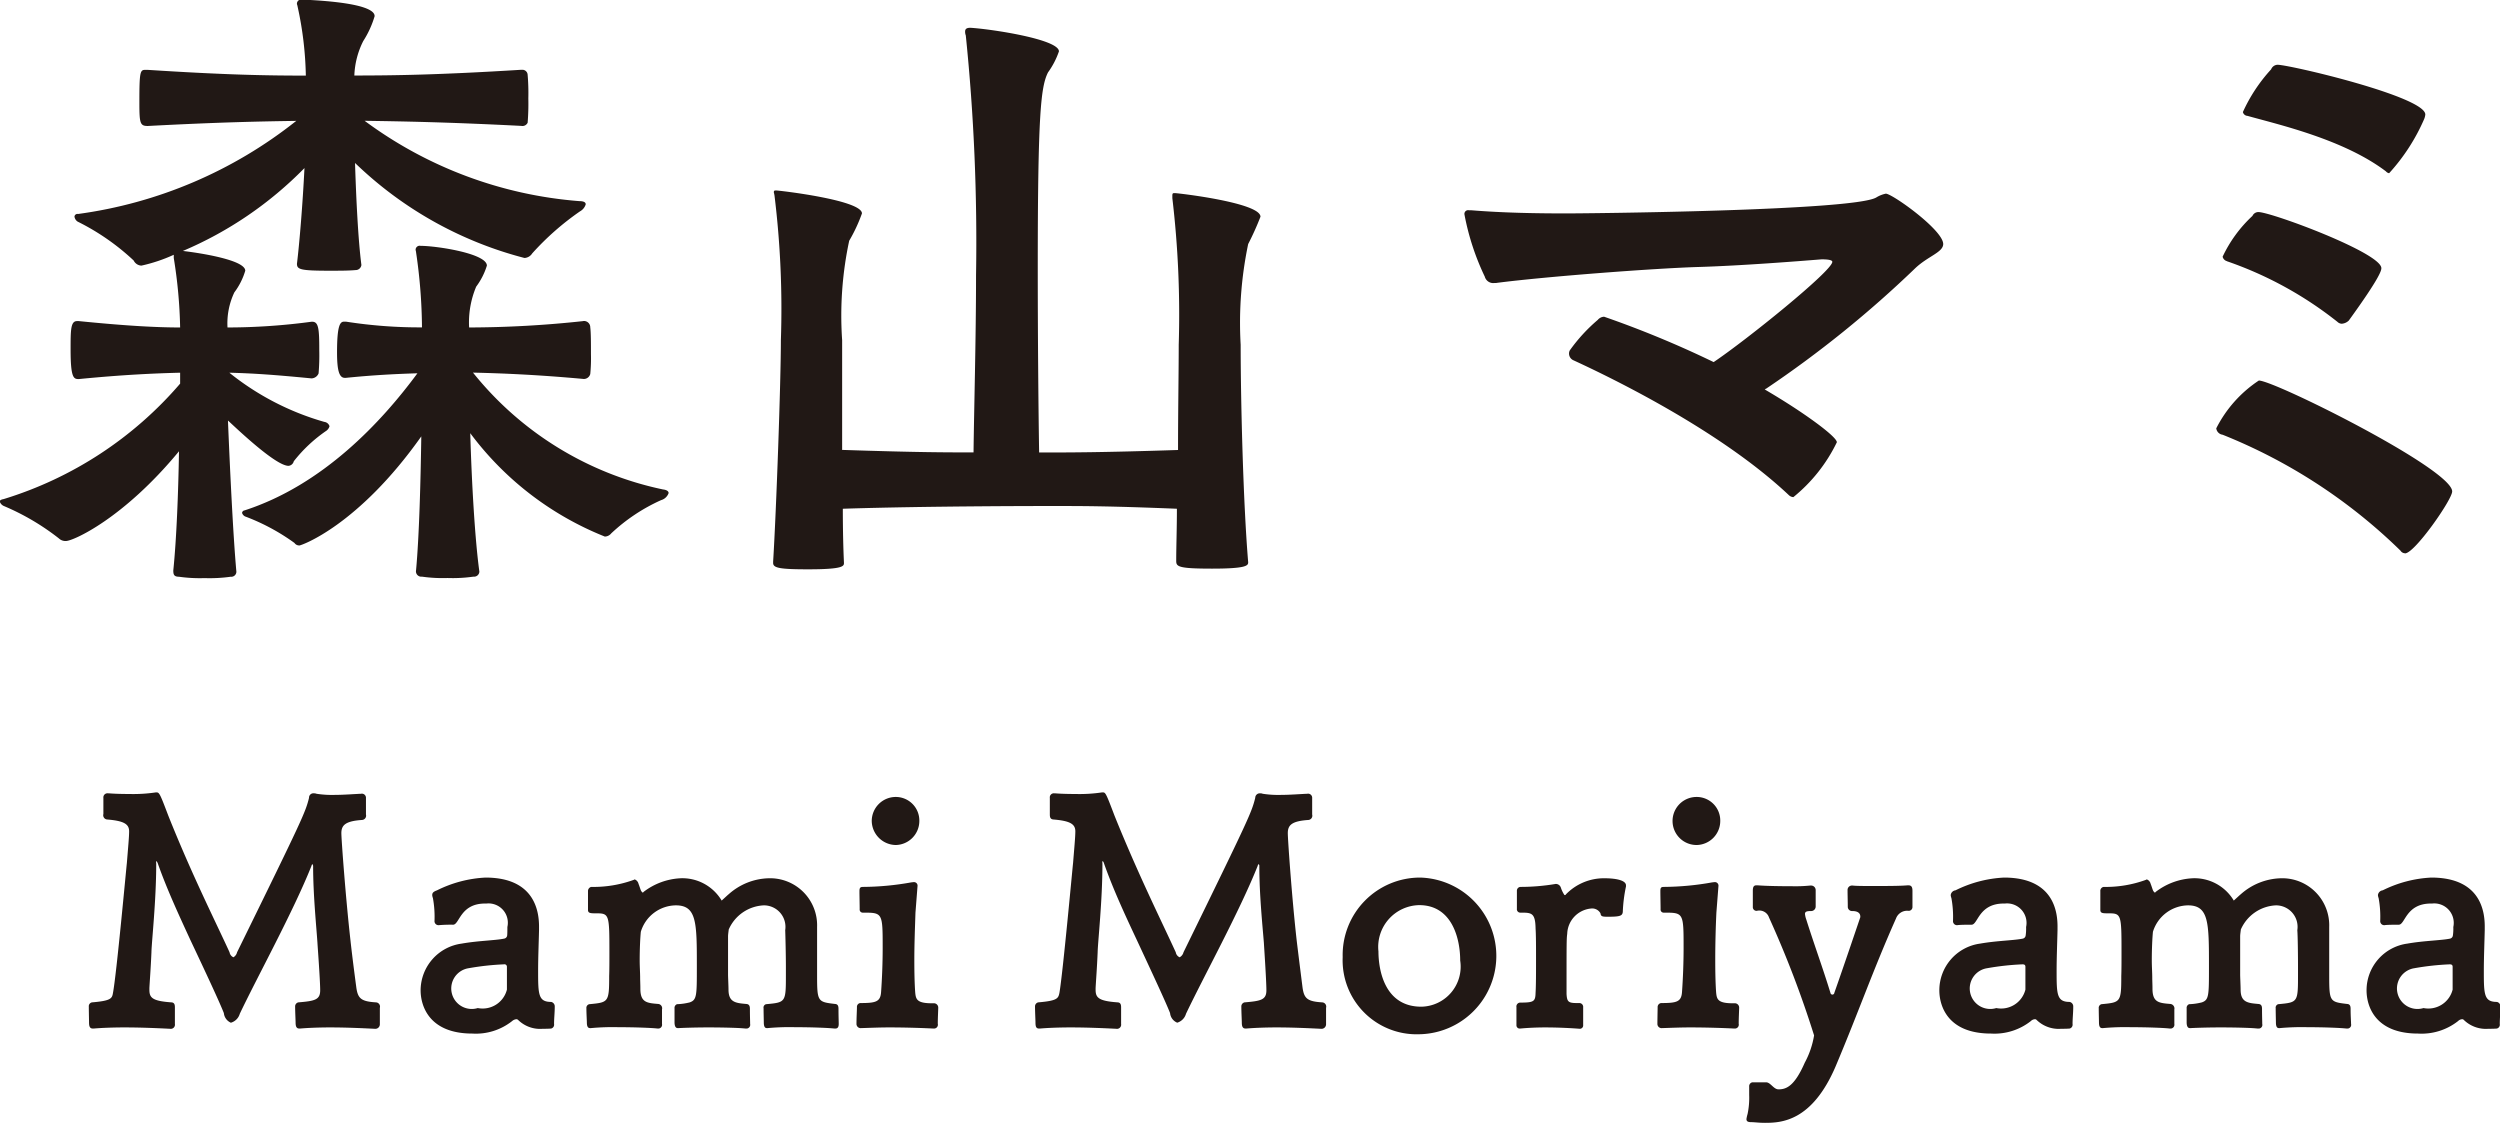
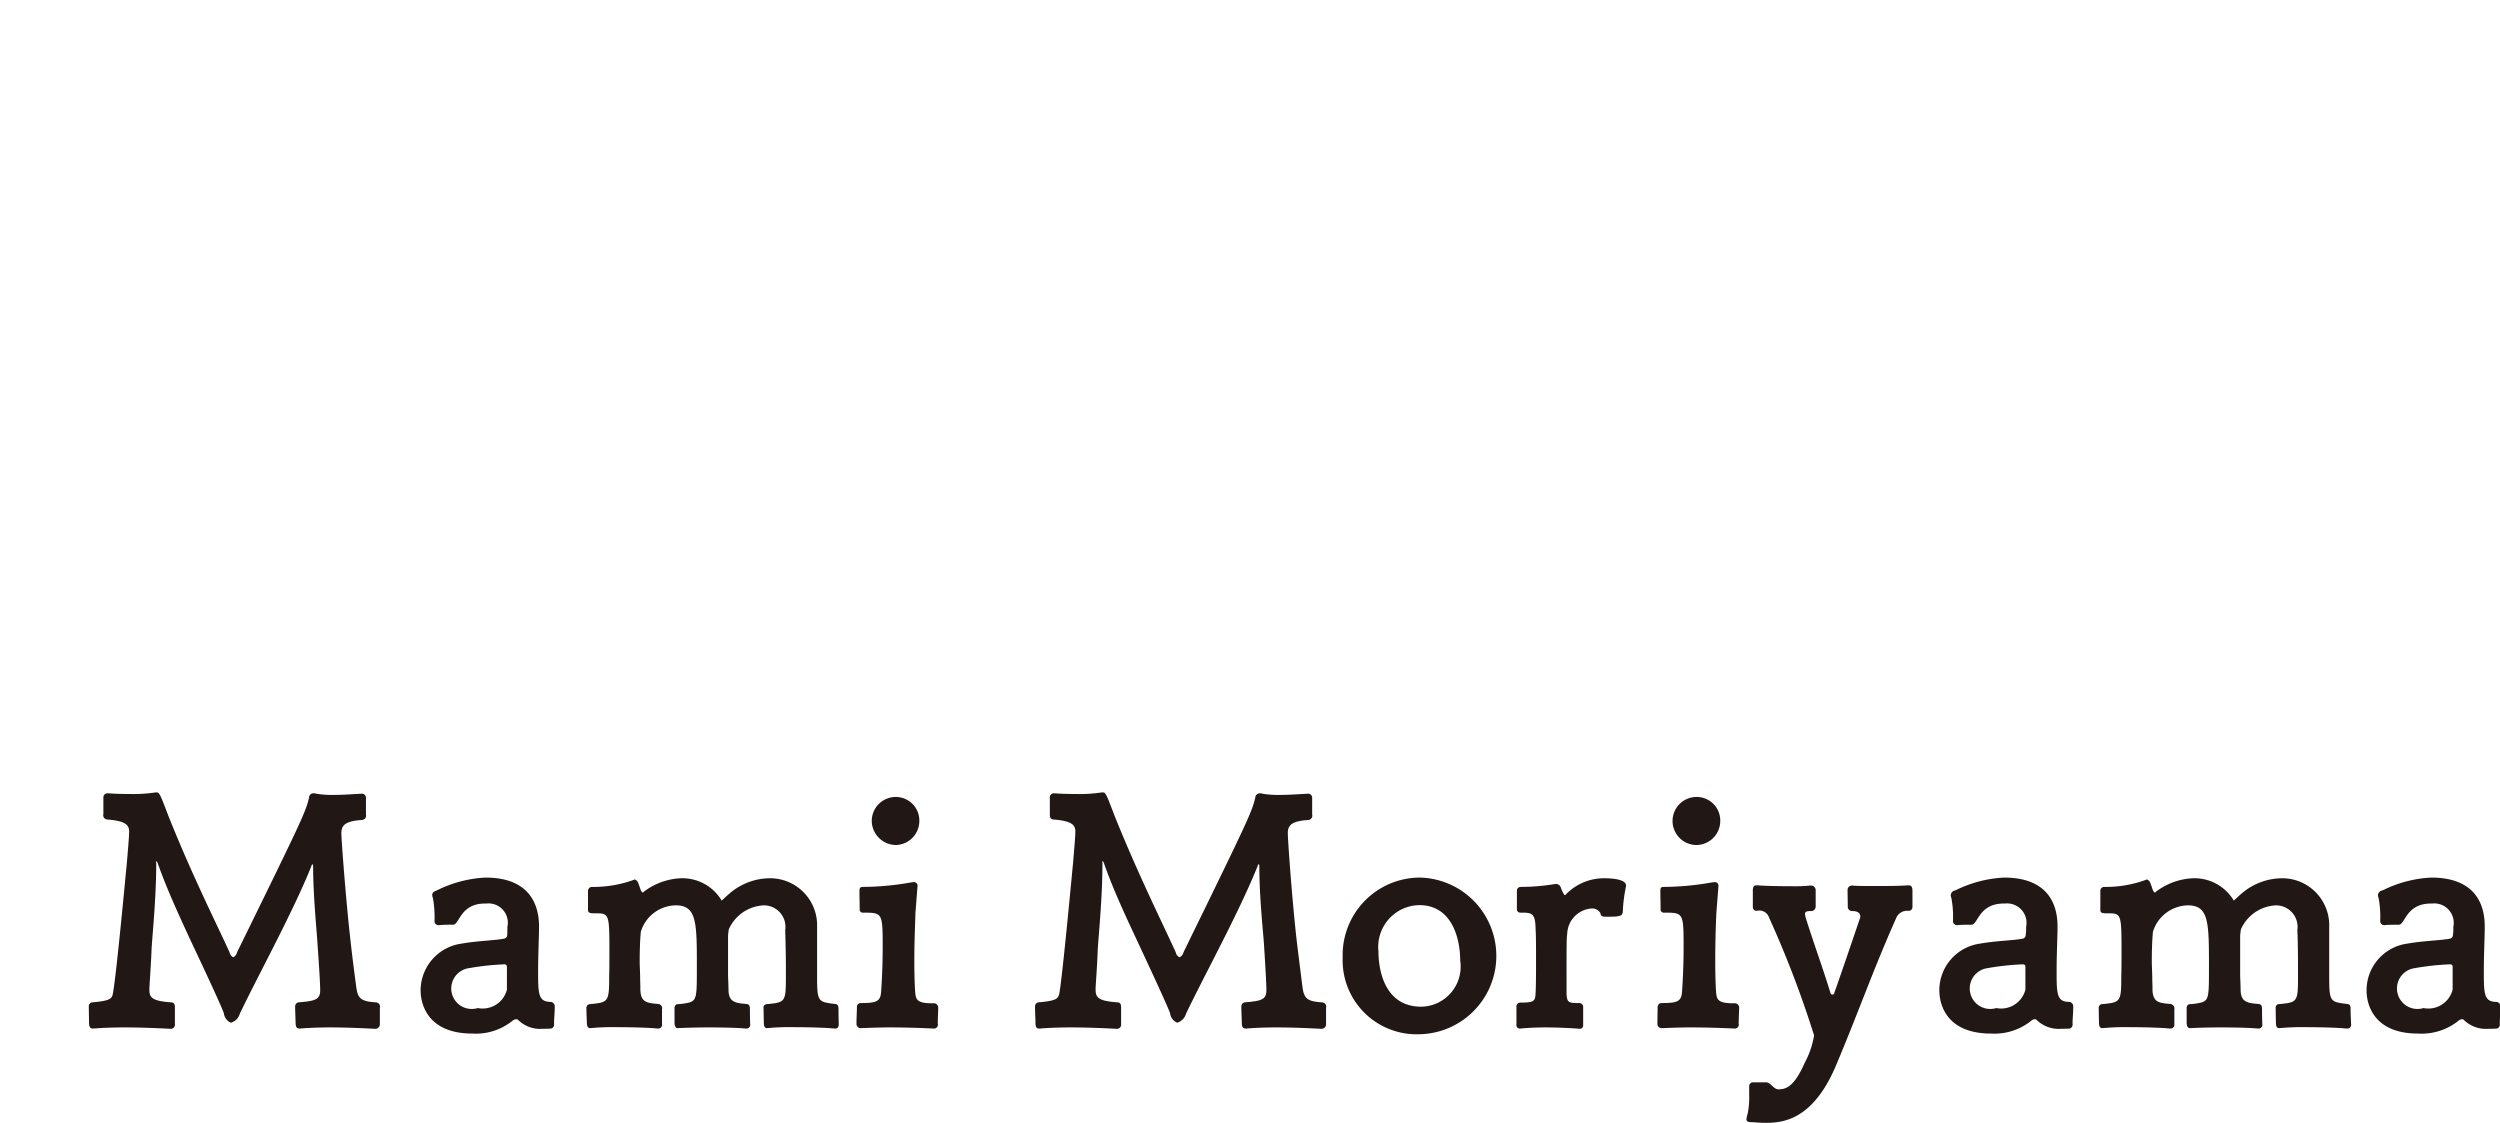
<svg xmlns="http://www.w3.org/2000/svg" id="グループ_1" data-name="グループ 1" width="109.78" height="49.316" viewBox="0 0 109.78 49.316">
  <defs>
    <style>
      .cls-1 {
        fill: #211815;
        fill-rule: evenodd;
      }
    </style>
  </defs>
-   <path id="森山マミ" class="cls-1" d="M2504.99,999.722a27.754,27.754,0,0,1-3.69.252,3.177,3.177,0,0,1,.3-1.54,2.994,2.994,0,0,0,.48-0.952c0-.476-2.02-0.784-2.74-0.868a16.5,16.5,0,0,0,5.34-3.64c-0.08,1.6-.22,3.3-0.33,4.2,0,0.252.14,0.308,1.43,0.308,0.42,0,.84,0,1.14-0.028a0.255,0.255,0,0,0,.26-0.224c-0.14-1.064-.23-2.884-0.28-4.48a16.762,16.762,0,0,0,7.44,4.172,0.425,0.425,0,0,0,.34-0.2,11.973,11.973,0,0,1,2.1-1.848,0.52,0.52,0,0,0,.25-0.308c0-.084-0.08-0.14-0.28-0.14a18.2,18.2,0,0,1-9.43-3.528c1.7,0.028,3.58.056,6.88,0.224a0.251,0.251,0,0,0,.28-0.14,10.441,10.441,0,0,0,.03-1.064,9.569,9.569,0,0,0-.03-1.036,0.231,0.231,0,0,0-.22-0.224h-0.06c-3.61.224-5.62,0.252-7.33,0.252a3.644,3.644,0,0,1,.39-1.512,4.225,4.225,0,0,0,.5-1.092c0-.14-0.08-0.588-3.13-0.728h-0.06a0.183,0.183,0,0,0-.22.2,0.6,0.6,0,0,1,.03.112,15.324,15.324,0,0,1,.36,3.024c-1.65,0-3.47-.028-6.94-0.252h-0.12c-0.22,0-.25.112-0.25,1.428,0,0.924.03,1.036,0.37,1.036,3.19-.168,4.98-0.2,6.52-0.224a19.637,19.637,0,0,1-9.58,4.088,0.133,0.133,0,0,0-.16.112,0.314,0.314,0,0,0,.14.224,10.237,10.237,0,0,1,2.46,1.708,0.4,0.4,0,0,0,.34.224,7.041,7.041,0,0,0,1.42-.476v0.14a21.417,21.417,0,0,1,.28,3.052c-1.12,0-2.49-.084-4.45-0.28h-0.08c-0.28,0-.28.4-0.28,1.256,0,1.26.14,1.29,0.36,1.29,1.93-.19,3.31-0.25,4.45-0.28v0.48a16.641,16.641,0,0,1-7.75,5.07c-0.11.02-.17,0.05-0.17,0.11a0.326,0.326,0,0,0,.17.19,10.563,10.563,0,0,1,2.43,1.43,0.411,0.411,0,0,0,.31.11c0.31,0,2.52-.98,4.96-3.94-0.03,1.84-.11,3.86-0.25,5.23,0,0.17.02,0.28,0.25,0.28a6.527,6.527,0,0,0,1.12.06,6.713,6.713,0,0,0,1.15-.06,0.224,0.224,0,0,0,.25-0.22c-0.14-1.54-.28-4.43-0.37-6.64,0.31,0.28,2.08,1.99,2.66,1.99a0.261,0.261,0,0,0,.23-0.2,6.429,6.429,0,0,1,1.43-1.34,0.365,0.365,0,0,0,.14-0.2,0.274,0.274,0,0,0-.23-0.19,11.844,11.844,0,0,1-4.17-2.16c1.09,0.03,1.96.09,3.61,0.25a0.35,0.35,0,0,0,.31-0.22,9.568,9.568,0,0,0,.03-1.01c0-.95-0.03-1.258-0.31-1.258h-0.03Zm11.93-.028a47.133,47.133,0,0,1-5.01.28,4.051,4.051,0,0,1,.31-1.792,3.054,3.054,0,0,0,.47-0.924c0-.532-2.21-0.868-2.91-0.868a0.178,0.178,0,0,0-.22.168c0,0.028.02,0.084,0.02,0.112a23.477,23.477,0,0,1,.26,3.3,20.964,20.964,0,0,1-3.34-.252h-0.08c-0.17,0-.31.14-0.31,1.348,0,0.78.09,1.12,0.34,1.12h0.05c1.18-.12,2.16-0.17,3.14-0.2-1.57,2.13-4.14,4.9-7.59,6.02a0.124,0.124,0,0,0-.11.11,0.249,0.249,0,0,0,.17.17,9.181,9.181,0,0,1,2.13,1.15,0.253,0.253,0,0,0,.22.11c0.08,0,2.58-.87,5.35-4.79-0.03,1.99-.09,4.34-0.23,5.88a0.235,0.235,0,0,0,.26.28,6.411,6.411,0,0,0,1.12.06,6.534,6.534,0,0,0,1.14-.06,0.233,0.233,0,0,0,.26-0.22c-0.2-1.46-.34-3.98-0.4-6.08a13.681,13.681,0,0,0,5.91,4.54,0.373,0.373,0,0,0,.28-0.14,7.968,7.968,0,0,1,2.19-1.46,0.49,0.49,0,0,0,.33-0.31c0-.08-0.08-0.14-0.25-0.16a14.509,14.509,0,0,1-8.34-5.13c1.26,0.03,2.8.09,4.87,0.28a0.294,0.294,0,0,0,.28-0.22,7.16,7.16,0,0,0,.03-0.87c0-.48,0-0.95-0.03-1.176a0.277,0.277,0,0,0-.25-0.28h-0.06Zm25.87-5.4a43.546,43.546,0,0,1,.28,6.44c0,1.18-.03,2.88-0.03,4.62-3.38.11-4.76,0.11-6.1,0.11-0.03-1.82-.06-5.15-0.06-8.09,0-6.86.14-7.98,0.45-8.6a3.523,3.523,0,0,0,.48-0.924c0-.532-2.97-0.98-3.89-1.036-0.17,0-.23.056-0.23,0.168a0.463,0.463,0,0,0,.03.168,89.131,89.131,0,0,1,.45,10.528c0,2.8-.09,5.992-0.11,7.782-1.26,0-2.41,0-5.77-.11v-4.82a15.728,15.728,0,0,1,.31-4.364,6.961,6.961,0,0,0,.56-1.2c0-.588-3.64-1.008-3.76-1.008-0.08,0-.11,0-0.11.084a1.142,1.142,0,0,1,.03.14,40.885,40.885,0,0,1,.28,6.352c0,1.8-.2,7.45-0.34,9.72v0.06c0,0.22.28,0.28,1.54,0.28,1.54,0,1.57-.14,1.57-0.28-0.03-.65-0.05-1.46-0.05-2.38,3.72-.12,8.76-0.12,9.21-0.12,1.34,0,2.49,0,5.46.12,0,0.86-.03,1.68-0.03,2.29,0,0.25.08,0.34,1.57,0.34,1.54,0,1.59-.14,1.59-0.28-0.22-2.63-.33-7.09-0.33-9.55a16.921,16.921,0,0,1,.33-4.424,12.283,12.283,0,0,0,.54-1.2c0-.616-3.62-1.036-3.76-1.036-0.08,0-.11,0-0.11.112v0.112Zm14.23,3.724c2.15-.28,6.97-0.644,8.87-0.7,1.88-.056,4.37-0.252,5.41-0.336,0.47,0,.47.084,0.47,0.112,0,0.392-3.78,3.44-5.21,4.4a44.569,44.569,0,0,0-4.81-1.992,0.385,0.385,0,0,0-.28.14,7.359,7.359,0,0,0-1.23,1.342,0.322,0.322,0,0,0,.14.42c1.76,0.81,6.49,3.11,9.49,5.94a0.315,0.315,0,0,0,.19.08,7.046,7.046,0,0,0,1.91-2.41c0-.25-1.49-1.34-3.17-2.32,0.03,0,.03-0.03.06-0.03a48.278,48.278,0,0,0,6.55-5.29c0.56-.532,1.23-0.7,1.23-1.064,0-.616-2.24-2.212-2.52-2.212a1.3,1.3,0,0,0-.42.168c-1,.588-12.76.7-13.6,0.7-1.4,0-2.83-.028-4.2-0.14h-0.09a0.163,0.163,0,0,0-.19.2,11.015,11.015,0,0,0,.89,2.716,0.384,0.384,0,0,0,.42.28h0.09Zm39.2-4.816a8.6,8.6,0,0,0,1.54-2.38,0.707,0.707,0,0,0,.05-0.2c0-.784-5.96-2.184-6.49-2.184a0.316,0.316,0,0,0-.28.2,7.1,7.1,0,0,0-1.24,1.876,0.218,0.218,0,0,0,.2.168c1.4,0.392,4.23,1.036,6.08,2.436A0.233,0.233,0,0,0,2596.22,993.2Zm-7.12,3.864a16.4,16.4,0,0,1,4.85,2.66,0.289,0.289,0,0,0,.19.084,0.492,0.492,0,0,0,.31-0.14c1.4-1.932,1.43-2.212,1.43-2.3,0-.672-4.84-2.464-5.4-2.464a0.286,0.286,0,0,0-.26.168,5.832,5.832,0,0,0-1.31,1.792A0.265,0.265,0,0,0,2589.1,997.062Zm7.82,12.828c0.42,0,2.07-2.36,2.07-2.72,0-.98-7.81-4.87-8.49-4.87a5.482,5.482,0,0,0-1.87,2.1,0.325,0.325,0,0,0,.28.28,23.821,23.821,0,0,1,7.81,5.09A0.245,0.245,0,0,0,2596.92,1009.89Z" transform="translate(-2491.31 -985.594)" />
  <path id="Mami_Moriyama" data-name="Mami Moriyama" class="cls-1" d="M2507.99,1029.85a0.187,0.187,0,0,0-.17-0.24c-0.65-.04-0.79-0.17-0.86-0.63,0,0-.17-1.26-0.26-2.09-0.21-1.86-.4-4.44-0.4-4.71,0-.36.19-0.53,0.91-0.58a0.19,0.19,0,0,0,.17-0.24v-0.72a0.18,0.18,0,0,0-.22-0.19c-0.28.01-.74,0.05-1.19,0.05a4.334,4.334,0,0,1-.76-0.05,0.323,0.323,0,0,0-.12-0.02,0.191,0.191,0,0,0-.21.2c-0.16.64-.26,0.87-3.16,6.78a0.345,0.345,0,0,1-.16.22,0.292,0.292,0,0,1-.17-0.22c-0.66-1.44-1.66-3.42-2.69-6-0.35-.92-0.39-1.02-0.51-1.02h-0.04a6.749,6.749,0,0,1-1.16.07c-0.34,0-.67-0.01-0.91-0.03h-0.03a0.18,0.18,0,0,0-.2.2v0.71a0.187,0.187,0,0,0,.17.24c0.73,0.06.96,0.2,0.96,0.52,0,0.25-.05.77-0.1,1.4-0.02.15-.45,4.85-0.61,5.7-0.04.24-.09,0.34-0.92,0.41a0.173,0.173,0,0,0-.14.19c0,0.21.01,0.62,0.01,0.68,0,0.18.03,0.28,0.17,0.28h0.03c0.35-.03.84-0.05,1.36-0.05,0.67,0,1.4.03,2,.06a0.182,0.182,0,0,0,.21-0.21v-0.71c0-.1,0-0.23-0.15-0.24-0.86-.06-0.97-0.21-0.97-0.56v-0.07c0.02-.37.06-0.86,0.09-1.57,0.01-.48.21-2.24,0.21-3.9a0.175,0.175,0,0,1,.01-0.11,0.478,0.478,0,0,1,.06.11c0.4,1.14.96,2.34,1.42,3.34,0.68,1.44,1.27,2.7,1.48,3.23a0.517,0.517,0,0,0,.3.42h0.02a0.571,0.571,0,0,0,.38-0.39c0.78-1.64,2.35-4.49,3.15-6.5a0.1,0.1,0,0,1,.04-0.07,0.156,0.156,0,0,1,.03.09c0,1.26.14,2.62,0.19,3.37,0,0.04.12,1.64,0.12,2.08,0,0.42-.24.47-0.96,0.53a0.182,0.182,0,0,0-.14.19c0,0.21.02,0.62,0.02,0.68,0,0.18.03,0.28,0.17,0.28h0.02c0.35-.03.83-0.05,1.33-0.05,0.65,0,1.35.03,1.95,0.06a0.2,0.2,0,0,0,.23-0.21v-0.71Zm6.99-3.56c0-.59-0.13-2.16-2.35-2.16a5.356,5.356,0,0,0-2.13.56c-0.16.06-.21,0.11-0.21,0.21a0.451,0.451,0,0,0,.03.13,4.56,4.56,0,0,1,.07,1.01,0.175,0.175,0,0,0,.19.18,6.22,6.22,0,0,1,.63-0.02c0.28-.01.31-0.93,1.4-0.93h0.06a0.848,0.848,0,0,1,.92,1.03c0,0.14,0,.3-0.01.38a0.159,0.159,0,0,1-.13.13c-0.36.08-1.14,0.09-1.87,0.22a2.078,2.078,0,0,0-1.8,2.05c0,0.68.37,1.9,2.27,1.9a2.563,2.563,0,0,0,1.75-.55,0.315,0.315,0,0,1,.19-0.08,0.108,0.108,0,0,1,.07.03,1.376,1.376,0,0,0,1.08.39c0.11,0,.23,0,0.37-0.01a0.173,0.173,0,0,0,.13-0.2c0-.25.03-0.5,0.03-0.76a0.2,0.2,0,0,0-.16-0.21c-0.56,0-.57-0.33-0.57-1.35,0-.62.03-1.32,0.04-1.81v-0.14Zm-1.41,2.76a1.1,1.1,0,0,1-1.28.81,0.9,0.9,0,1,1-.4-1.75,11.62,11.62,0,0,1,1.55-.17,0.107,0.107,0,0,1,.13.11v1Zm14.42,1.71c0.1,0,.15-0.06.15-0.2,0-.1-0.01-0.36-0.01-0.64,0-.1,0-0.23-0.15-0.24-0.77-.09-0.79-0.1-0.79-1.28v-2.1a2.065,2.065,0,0,0-2.11-2.14,2.735,2.735,0,0,0-1.77.7c-0.04.03-.22,0.2-0.31,0.28a2.01,2.01,0,0,0-1.8-.98,2.891,2.891,0,0,0-1.63.6,0.054,0.054,0,0,1-.04.03,0.307,0.307,0,0,1-.07-0.08c-0.04-.09-0.07-0.21-0.11-0.3a0.272,0.272,0,0,0-.17-0.2c-0.01,0-.03.02-0.04,0.02a5.187,5.187,0,0,1-1.87.31,0.187,0.187,0,0,0-.14.19v0.82c0,0.15.12,0.15,0.35,0.15,0.59,0,.59.04,0.59,1.79,0,0.35,0,.69-0.01.96,0,1.16-.03,1.16-0.87,1.24a0.163,0.163,0,0,0-.13.18c0,0.21.02,0.55,0.02,0.61,0,0.16.03,0.26,0.14,0.26h0.04a10.3,10.3,0,0,1,1.2-.04c0.71,0,1.5.03,1.73,0.06h0.03a0.166,0.166,0,0,0,.16-0.2v-0.64a0.191,0.191,0,0,0-.16-0.24c-0.51-.04-0.79-0.07-0.79-0.67,0-.19-0.01-0.35-0.01-0.48,0-.22-0.02-0.49-0.02-0.77,0-.46.02-0.95,0.05-1.25a1.626,1.626,0,0,1,1.54-1.16c0.92,0,.92.77,0.92,2.69,0,1.27,0,1.46-.31,1.57a2.608,2.608,0,0,1-.56.08,0.171,0.171,0,0,0-.11.18v0.61c0,0.16.04,0.26,0.14,0.26h0.04c0.17-.01.72-0.03,1.3-0.03,0.69,0,1.41.02,1.63,0.05h0.06a0.165,0.165,0,0,0,.15-0.2c0-.1-0.01-0.36-0.01-0.64,0-.1,0-0.23-0.16-0.24-0.46-.04-0.78-0.07-0.78-0.63,0-.14-0.02-0.56-0.02-0.65v-1.68c0-.1.02-0.21,0.03-0.31a1.768,1.768,0,0,1,1.54-1.06,0.945,0.945,0,0,1,.94,1.09c0.01,0.27.03,1.07,0.03,1.6v0.34c0,1.23,0,1.23-.87,1.31a0.152,0.152,0,0,0-.11.18c0,0.21.01,0.55,0.01,0.61,0,0.16.03,0.26,0.13,0.26h0.04a10.3,10.3,0,0,1,1.2-.04c0.71,0,1.49.03,1.73,0.06h0.04Zm4.34,0a0.169,0.169,0,0,0,.16-0.21c0-.26.02-0.62,0.02-0.72a0.191,0.191,0,0,0-.17-0.18h-0.11c-0.66,0-.7-0.18-0.73-0.46-0.03-.39-0.04-0.91-0.04-1.45,0-.7.03-1.45,0.05-2.07l0.09-1.16a0.156,0.156,0,0,0-.17-0.18c-0.03,0-.07.01-0.1,0.01a12.279,12.279,0,0,1-2.13.2c-0.12,0-.15.05-0.15,0.19,0,0.21.01,0.61,0.01,0.79a0.134,0.134,0,0,0,.14.15c0.87,0,.87,0,0.87,1.56,0,0.67-.03,1.38-0.07,1.93-0.03.43-.24,0.48-0.91,0.48a0.167,0.167,0,0,0-.15.18c0,0.11-.02.49-0.02,0.73a0.184,0.184,0,0,0,.21.19c0.35-.01.79-0.03,1.23-0.03,0.78,0,1.56.03,1.94,0.05h0.03Zm-1.69-8.06a1.056,1.056,0,0,0,1.04-1.06,1.035,1.035,0,0,0-1.04-1.05,1.056,1.056,0,0,0-1.05,1.05A1.072,1.072,0,0,0,2530.64,1022.7Zm18.9,7.15a0.187,0.187,0,0,0-.17-0.24c-0.65-.04-0.79-0.17-0.86-0.63,0,0-.16-1.26-0.26-2.09-0.21-1.86-.39-4.44-0.39-4.71,0-.36.18-0.53,0.91-0.58a0.189,0.189,0,0,0,.16-0.24v-0.72a0.18,0.18,0,0,0-.22-0.19c-0.28.01-.74,0.05-1.19,0.05a4.334,4.334,0,0,1-.76-0.05,0.3,0.3,0,0,0-.12-0.02,0.2,0.2,0,0,0-.21.2c-0.16.64-.26,0.87-3.15,6.78a0.344,0.344,0,0,1-.17.22,0.292,0.292,0,0,1-.17-0.22c-0.66-1.44-1.65-3.42-2.69-6-0.35-.92-0.39-1.02-0.5-1.02h-0.05a6.682,6.682,0,0,1-1.16.07c-0.34,0-.67-0.01-0.91-0.03h-0.03a0.177,0.177,0,0,0-.19.2v0.71c0,0.1,0,.23.16,0.24,0.73,0.06.96,0.2,0.96,0.52,0,0.25-.05.77-0.1,1.4-0.02.15-.45,4.85-0.6,5.7-0.05.24-.1,0.34-0.93,0.41a0.182,0.182,0,0,0-.14.19c0,0.21.02,0.62,0.02,0.68,0,0.18.02,0.28,0.16,0.28h0.03c0.35-.03.84-0.05,1.36-0.05,0.67,0,1.4.03,2,.06a0.182,0.182,0,0,0,.21-0.21v-0.71c0-.1,0-0.23-0.15-0.24-0.85-.06-0.97-0.21-0.97-0.56v-0.07c0.02-.37.06-0.86,0.09-1.57,0.01-.48.21-2.24,0.21-3.9a0.175,0.175,0,0,1,.01-0.11,0.265,0.265,0,0,1,.06.11c0.4,1.14.96,2.34,1.43,3.34,0.67,1.44,1.26,2.7,1.47,3.23a0.507,0.507,0,0,0,.31.42h0.01a0.571,0.571,0,0,0,.38-0.39c0.78-1.64,2.35-4.49,3.15-6.5a0.1,0.1,0,0,1,.04-0.07,0.108,0.108,0,0,1,.03.09c0,1.26.14,2.62,0.2,3.37,0,0.04.11,1.64,0.11,2.08,0,0.42-.24.47-0.96,0.53a0.182,0.182,0,0,0-.14.19c0,0.21.02,0.62,0.02,0.68,0,0.18.03,0.28,0.17,0.28h0.02c0.36-.03.83-0.05,1.34-0.05,0.64,0,1.34.03,1.94,0.06a0.2,0.2,0,0,0,.23-0.21v-0.71Zm4.09,1.16a3.441,3.441,0,0,0,.05-6.88,3.4,3.4,0,0,0-3.41,3.49A3.249,3.249,0,0,0,2553.63,1031.01Zm0.09-1.21c-1.6,0-1.88-1.59-1.88-2.43a1.836,1.836,0,0,1,1.79-2.03c1.45,0,1.8,1.48,1.8,2.43A1.759,1.759,0,0,1,2553.72,1029.8Zm7.11,0.03a0.169,0.169,0,0,0-.17-0.19h-0.12c-0.37,0-.42-0.07-0.44-0.4,0-2.28,0-2.42.03-2.64a1.151,1.151,0,0,1,1.04-1.11,0.414,0.414,0,0,1,.42.21c0.02,0.14.08,0.15,0.33,0.15,0.53,0,.63-0.04.65-0.21a6.548,6.548,0,0,1,.14-1.12v-0.05c0-.18-0.31-0.31-0.97-0.31a2.326,2.326,0,0,0-1.67.71,0.042,0.042,0,0,1-.08,0,1.348,1.348,0,0,1-.14-0.3,0.234,0.234,0,0,0-.2-0.16h-0.03a9.332,9.332,0,0,1-1.55.13,0.166,0.166,0,0,0-.15.17v0.79a0.15,0.15,0,0,0,.16.17c0.48,0,.65,0,0.66.7,0.02,0.27.02,0.81,0.02,1.36s0,1.14-.02,1.46c-0.01.38-.07,0.43-0.68,0.43a0.171,0.171,0,0,0-.16.2v0.8a0.142,0.142,0,0,0,.13.14h0.03c0.32-.03.71-0.05,1.1-0.05,0.56,0,1.14.03,1.53,0.06a0.146,0.146,0,0,0,.14-0.13v-0.81Zm6.66,0.93a0.171,0.171,0,0,0,.17-0.21c0-.26.02-0.62,0.02-0.72a0.191,0.191,0,0,0-.17-0.18h-0.11c-0.66,0-.7-0.18-0.73-0.46-0.03-.39-0.04-0.91-0.04-1.45,0-.7.02-1.45,0.05-2.07l0.09-1.16a0.156,0.156,0,0,0-.17-0.18c-0.03,0-.07.01-0.1,0.01a12.391,12.391,0,0,1-2.13.2c-0.13,0-.15.05-0.15,0.19,0,0.21.01,0.61,0.01,0.79a0.134,0.134,0,0,0,.14.15c0.87,0,.87,0,0.87,1.56,0,0.67-.03,1.38-0.07,1.93-0.03.43-.24,0.48-0.91,0.48a0.175,0.175,0,0,0-.16.18c0,0.11-.01.49-0.01,0.73a0.184,0.184,0,0,0,.21.19c0.35-.01.78-0.03,1.23-0.03,0.77,0,1.56.03,1.94,0.05h0.02Zm-1.68-8.06a1.056,1.056,0,0,0,1.04-1.06,1.035,1.035,0,0,0-1.04-1.05A1.055,1.055,0,0,0,2565.81,1022.7Zm2.31,10.98a3.474,3.474,0,0,1-.07.83,1.742,1.742,0,0,0-.05.22c0,0.09.04,0.14,0.21,0.14,0.14,0,.33.03,0.6,0.03,0.71,0,2.07-.05,3.11-2.49,1.02-2.42,1.64-4.22,2.65-6.49a0.518,0.518,0,0,1,.54-0.33,0.165,0.165,0,0,0,.18-0.16v-0.72c0-.17-0.05-0.24-0.18-0.24h-0.03c-0.33.03-.95,0.03-1.48,0.03-0.44,0-.8,0-0.93-0.02h-0.04a0.192,0.192,0,0,0-.19.2c0,0.25.01,0.5,0.01,0.73a0.187,0.187,0,0,0,.2.19c0.26,0,.35.11,0.35,0.24v0.03s-0.76,2.25-1.14,3.32a0.086,0.086,0,0,1-.17.01c-0.32-1.05-.72-2.14-1.06-3.22a1.1,1.1,0,0,1-.06-0.25c0-.1.07-0.13,0.26-0.13a0.2,0.2,0,0,0,.21-0.19v-0.73a0.2,0.2,0,0,0-.21-0.2h-0.03a6.449,6.449,0,0,1-.79.03c-0.53,0-1.16-.01-1.52-0.04h-0.05c-0.12,0-.16.07-0.16,0.24v0.72a0.161,0.161,0,0,0,.18.16,0.446,0.446,0,0,1,.53.29,45.418,45.418,0,0,1,1.98,5.18,3.81,3.81,0,0,1-.41,1.2c-0.45,1.03-.81,1.17-1.15,1.17-0.22,0-.35-0.31-0.55-0.31h-0.6a0.175,0.175,0,0,0-.14.19v0.37Zm13.54-7.39c0-.59-0.12-2.16-2.35-2.16a5.356,5.356,0,0,0-2.13.56,0.237,0.237,0,0,0-.21.21,0.451,0.451,0,0,0,.03.13,4.56,4.56,0,0,1,.07,1.01,0.175,0.175,0,0,0,.19.18c0.13-.02.47-0.02,0.63-0.02,0.28-.01.31-0.93,1.41-0.93h0.05a0.855,0.855,0,0,1,.93,1.03,2.063,2.063,0,0,1-.02.38,0.161,0.161,0,0,1-.12.13c-0.37.08-1.15,0.09-1.88,0.22a2.069,2.069,0,0,0-1.79,2.05c0,0.68.36,1.9,2.27,1.9a2.581,2.581,0,0,0,1.75-.55,0.269,0.269,0,0,1,.18-0.08,0.091,0.091,0,0,1,.07.03,1.39,1.39,0,0,0,1.08.39c0.11,0,.23,0,0.37-0.01a0.173,0.173,0,0,0,.13-0.2c0-.25.03-0.5,0.03-0.76a0.2,0.2,0,0,0-.16-0.21c-0.56,0-.57-0.33-0.57-1.35,0-.62.03-1.32,0.04-1.81v-0.14Zm-1.41,2.76a1.1,1.1,0,0,1-1.28.81,0.9,0.9,0,1,1-.4-1.75,11.62,11.62,0,0,1,1.55-.17c0.09,0,.13.03,0.13,0.11v1Zm14.14,1.71a0.162,0.162,0,0,0,.16-0.2c0-.1-0.02-0.36-0.02-0.64,0-.1,0-0.23-0.15-0.24-0.77-.09-0.79-0.1-0.79-1.28v-2.1a2.065,2.065,0,0,0-2.11-2.14,2.751,2.751,0,0,0-1.77.7c-0.04.03-.22,0.2-0.31,0.28a2.01,2.01,0,0,0-1.8-.98,2.891,2.891,0,0,0-1.63.6,0.054,0.054,0,0,1-.04.03,0.307,0.307,0,0,1-.07-0.08c-0.04-.09-0.07-0.21-0.11-0.3a0.272,0.272,0,0,0-.17-0.2c-0.01,0-.03.02-0.04,0.02a5.127,5.127,0,0,1-1.86.31,0.177,0.177,0,0,0-.14.19v0.82c0,0.15.11,0.15,0.35,0.15,0.58,0,.58.04,0.58,1.79,0,0.35,0,.69-0.01.96,0,1.16-.03,1.16-0.87,1.24a0.166,0.166,0,0,0-.12.18c0,0.21.01,0.55,0.01,0.61,0,0.16.03,0.26,0.14,0.26h0.04a10.628,10.628,0,0,1,1.21-.04c0.7,0,1.5.03,1.72,0.06h0.03a0.168,0.168,0,0,0,.17-0.2v-0.64a0.2,0.2,0,0,0-.17-0.24c-0.51-.04-0.79-0.07-0.79-0.67,0-.19-0.01-0.35-0.01-0.48,0-.22-0.02-0.49-0.02-0.77,0-.46.02-0.95,0.05-1.25a1.637,1.637,0,0,1,1.54-1.16c0.92,0,.92.77,0.92,2.69,0,1.27,0,1.46-.31,1.57a2.608,2.608,0,0,1-.56.08,0.171,0.171,0,0,0-.11.18v0.61c0,0.16.04,0.26,0.14,0.26h0.04c0.17-.01.72-0.03,1.31-0.03,0.68,0,1.4.02,1.62,0.05h0.06a0.16,0.16,0,0,0,.15-0.2c0-.1-0.01-0.36-0.01-0.64,0-.1,0-0.23-0.16-0.24-0.46-.04-0.78-0.07-0.78-0.63,0-.14-0.02-0.56-0.02-0.65v-1.68c0-.1.02-0.21,0.03-0.31a1.768,1.768,0,0,1,1.54-1.06,0.945,0.945,0,0,1,.94,1.09c0.02,0.27.03,1.07,0.03,1.6v0.34c0,1.23,0,1.23-.87,1.31a0.16,0.16,0,0,0-.11.18c0,0.21.01,0.55,0.01,0.61,0,0.16.03,0.26,0.13,0.26h0.04a10.628,10.628,0,0,1,1.21-.04c0.7,0,1.48.03,1.72,0.06h0.04Zm6.03-4.47c0-.59-0.12-2.16-2.35-2.16a5.356,5.356,0,0,0-2.13.56,0.237,0.237,0,0,0-.21.21,0.451,0.451,0,0,0,.03.13,4.56,4.56,0,0,1,.07,1.01,0.175,0.175,0,0,0,.19.18c0.13-.02.47-0.02,0.63-0.02,0.28-.01.31-0.93,1.41-0.93h0.05a0.855,0.855,0,0,1,.93,1.03,2.063,2.063,0,0,1-.02.38,0.161,0.161,0,0,1-.12.13c-0.37.08-1.15,0.09-1.88,0.22a2.069,2.069,0,0,0-1.79,2.05c0,0.68.36,1.9,2.26,1.9a2.591,2.591,0,0,0,1.76-.55,0.269,0.269,0,0,1,.18-0.08,0.091,0.091,0,0,1,.07.03,1.39,1.39,0,0,0,1.08.39c0.11,0,.23,0,0.37-0.01a0.173,0.173,0,0,0,.13-0.2c0-.25.03-0.5,0.03-0.76a0.2,0.2,0,0,0-.16-0.21c-0.56,0-.57-0.33-0.57-1.35,0-.62.03-1.32,0.04-1.81v-0.14Zm-1.41,2.76a1.1,1.1,0,0,1-1.28.81,0.9,0.9,0,1,1-.4-1.75,11.62,11.62,0,0,1,1.55-.17c0.09,0,.13.03,0.13,0.11v1Z" transform="translate(-2491.31 -985.594)" />
</svg>